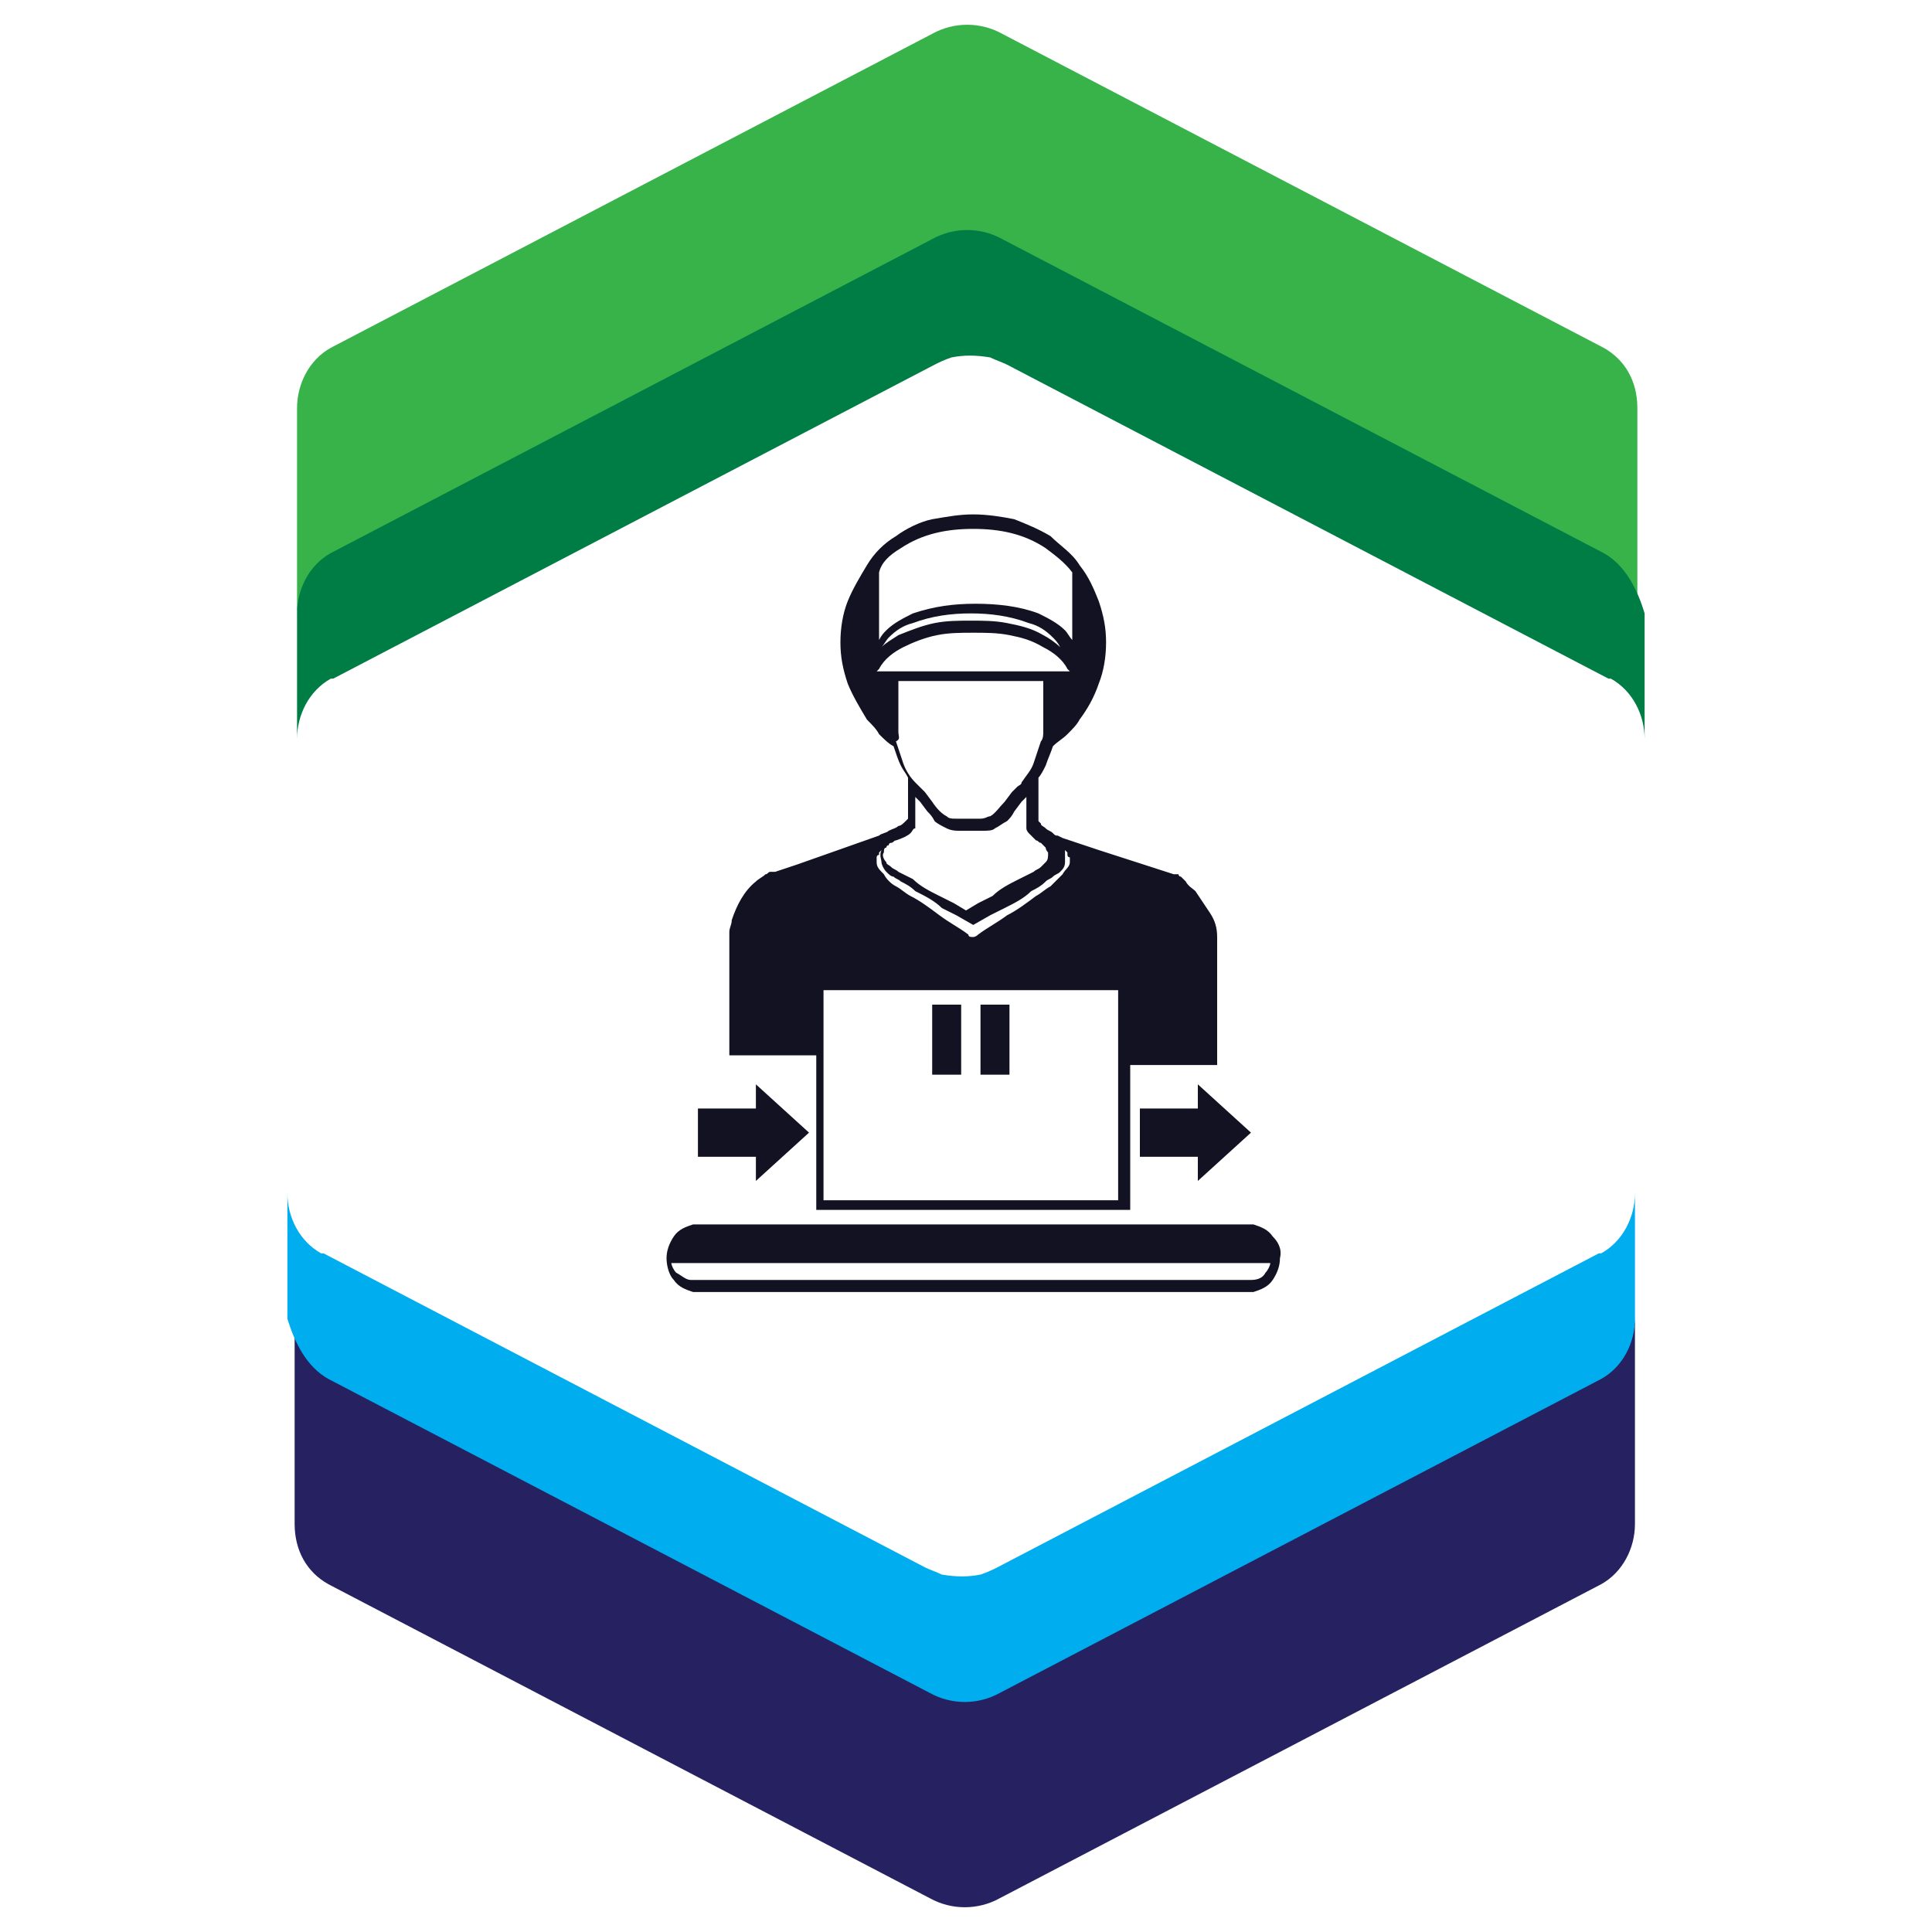
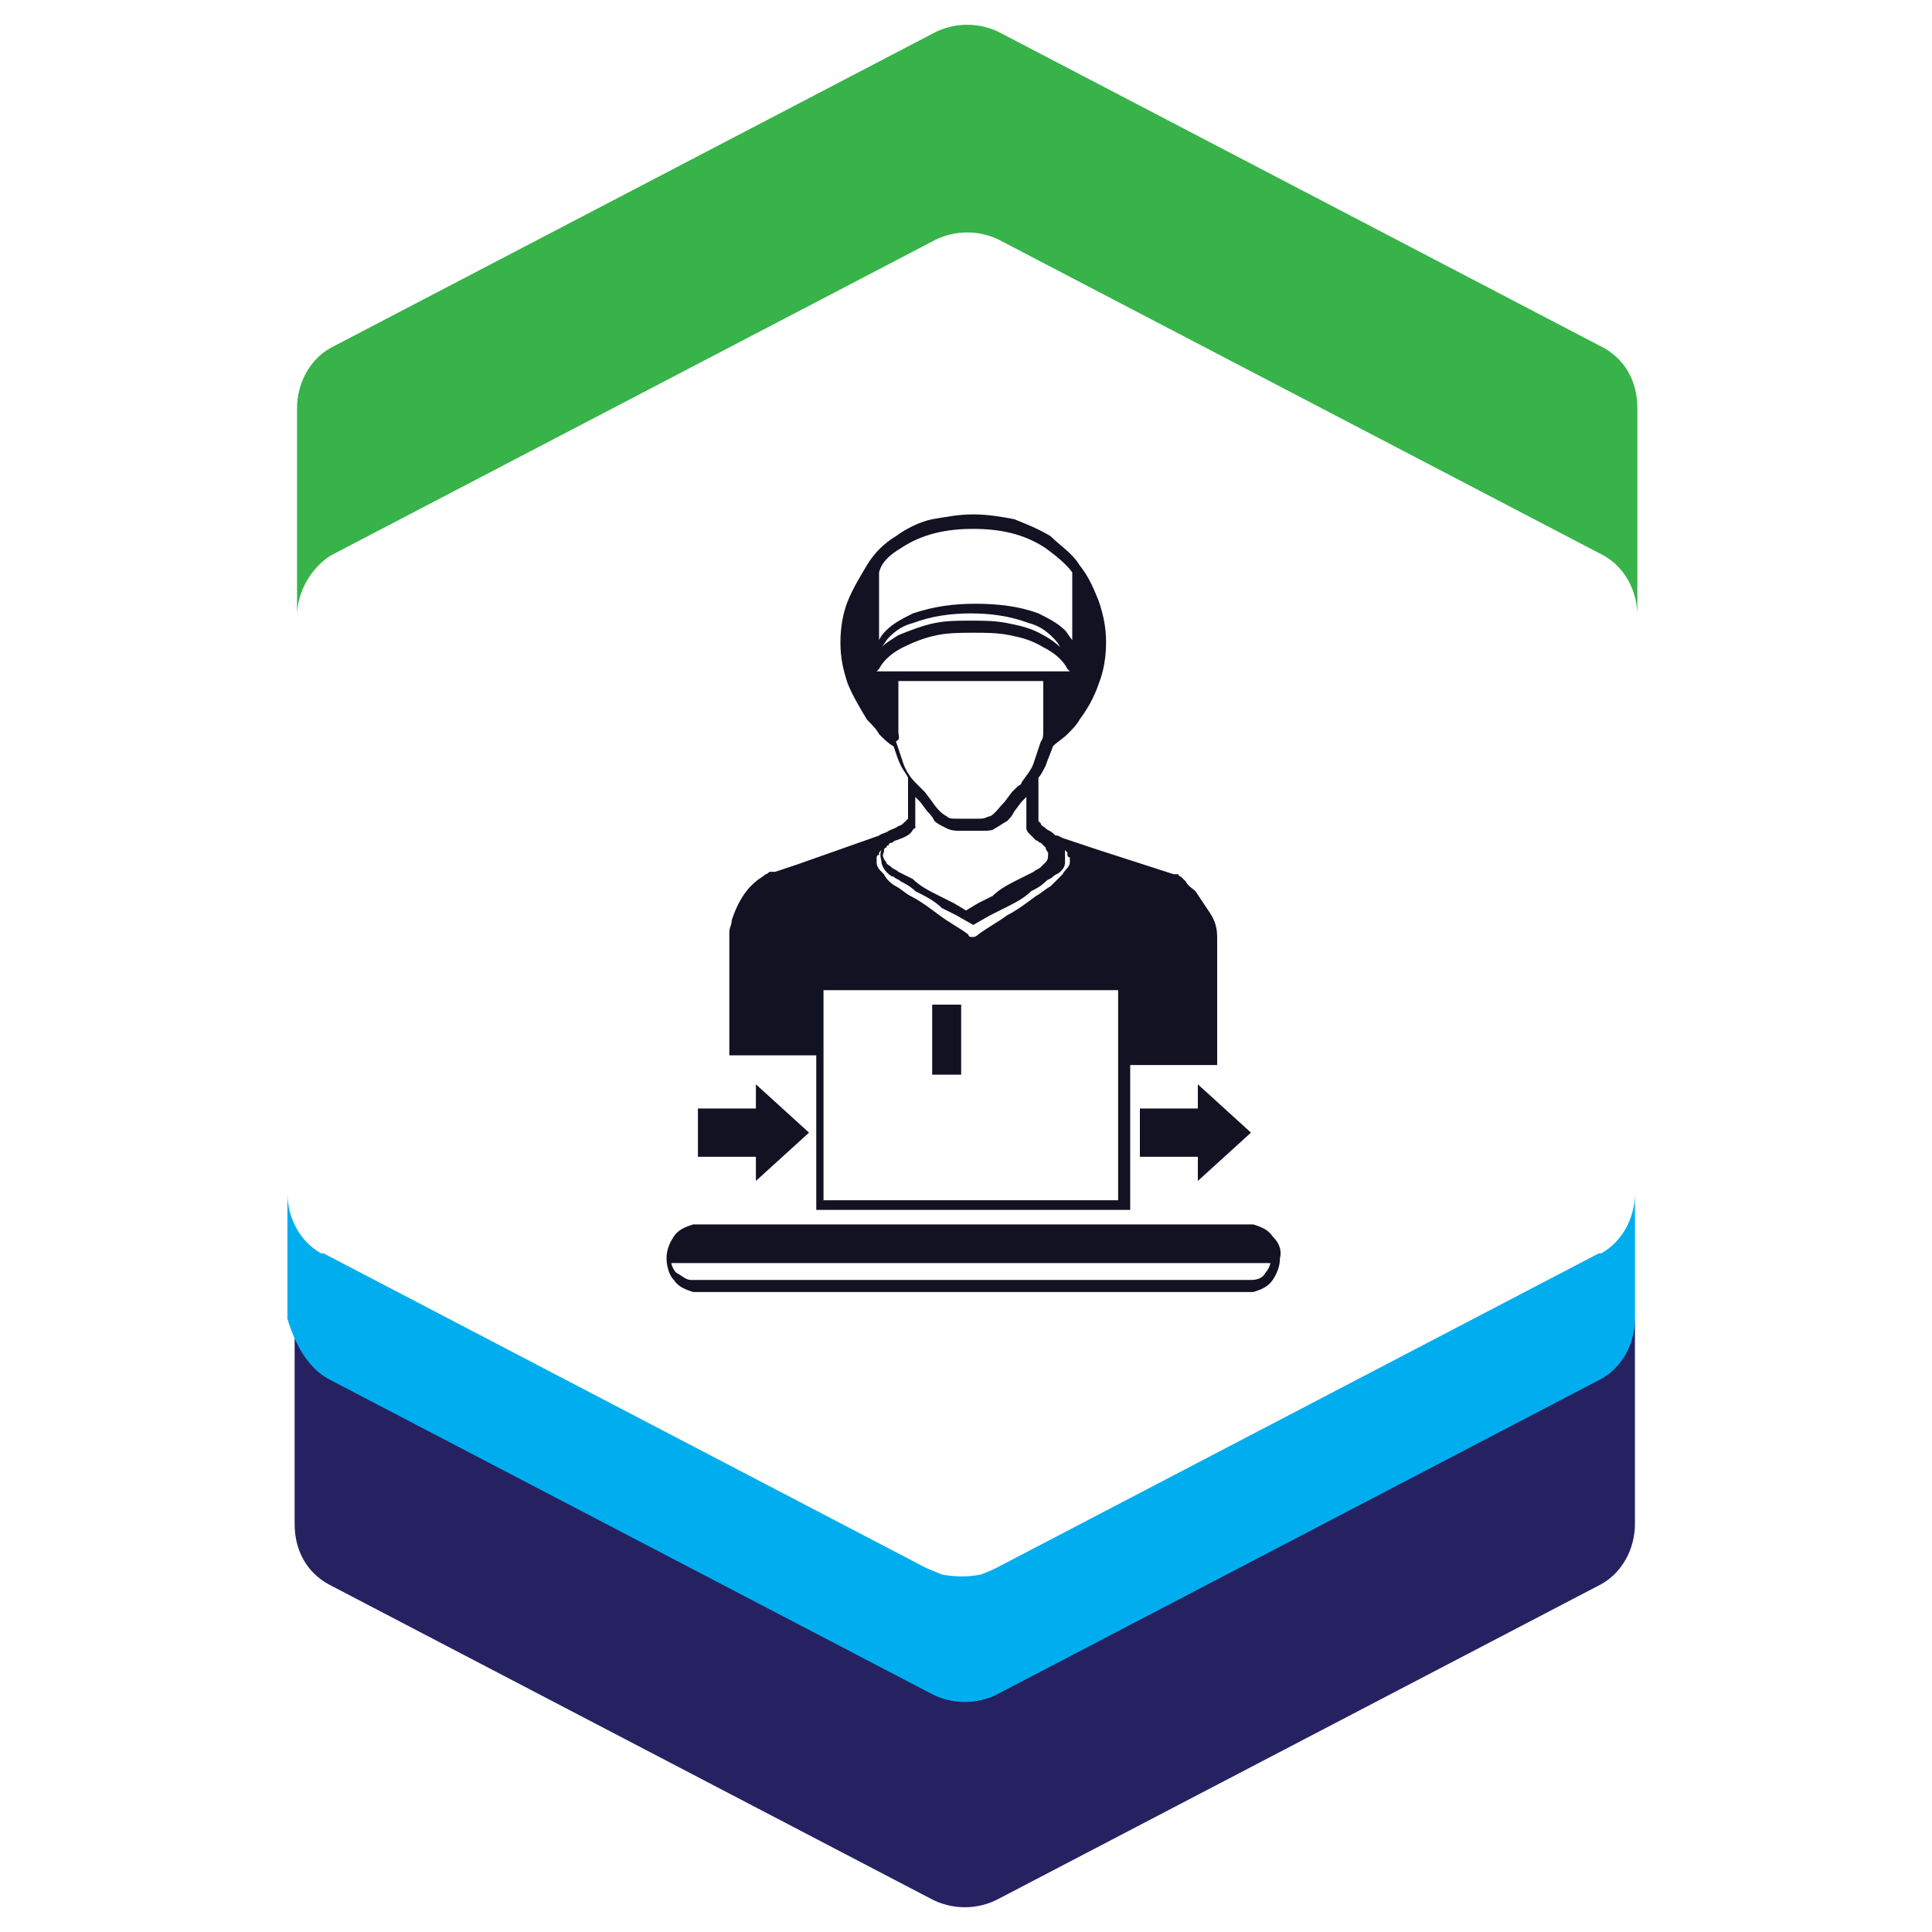
<svg xmlns="http://www.w3.org/2000/svg" viewBox="0 0 80 80" enable-background="new 0 0 80 80" width="80px" height="80px">
  <g fill="#121223">
    <path d="m33.7 50.1h13.1v-6h3.6v-4.2-.5-.3c0-.1 0-.2 0-.3 0-.4-.1-.7-.3-1s-.4-.6-.6-.9c-.1-.1-.3-.2-.4-.4-.1-.1-.1-.1-.2-.2 0 0-.1 0-.1-.1h-.1c0 0 0 0-.1 0l-3.1-1-1.5-.5-.2-.1c-.1 0-.1 0-.2-.1-.1-.1-.2-.1-.3-.2s-.2-.1-.2-.2l-.1-.1c0 0 0 0 0-.1v-1.7c.1-.1.2-.3.3-.5.1-.3.2-.5.3-.8.2-.2.4-.3.6-.5.2-.2.4-.4.5-.6.3-.4.6-.9.8-1.5.2-.5.3-1.1.3-1.7s-.1-1.1-.3-1.7c-.2-.5-.4-1-.8-1.5-.3-.5-.8-.8-1.2-1.2-.5-.3-1-.5-1.5-.7-.5-.1-1.1-.2-1.7-.2-.6 0-1.1.1-1.7.2-.5.1-1.1.4-1.5.7-.5.3-.9.7-1.2 1.2s-.6 1-.8 1.5-.3 1.1-.3 1.7.1 1.1.3 1.7c.2.5.5 1 .8 1.5.2.2.4.4.5.6.2.2.4.4.6.5.1.3.2.6.3.8.1.2.2.3.3.5v1.6c0 0 0 0 0 .1l-.1.1c-.1.1-.2.2-.3.2-.1.1-.2.1-.4.2-.1.1-.3.1-.4.2l-1.7.6-1.7.6-.9.3h-.1-.1c-.1 0-.1.1-.2.1-.1.1-.3.2-.4.3-.5.4-.8 1-1 1.6 0 .2-.1.3-.1.5 0 .1 0 .2 0 .2v.2.9 3.8h3.6v6.4h-.1m12.7-.4h-12.3v-8.7h6.5 5.7v8.7h.1m-9.6-21.9h-.5l.1-.1c.2-.4.6-.7 1-.9.4-.2.9-.4 1.4-.5s1-.1 1.5-.1 1 0 1.5.1.9.2 1.4.5c.4.2.8.5 1 .9l.1.1h-.5-.2-3.7-2.8-.3m-.3-1c.1-.1.2-.3.3-.4.3-.3.6-.5 1-.6.8-.3 1.6-.4 2.4-.4.8 0 1.6.1 2.4.4.4.1.7.3 1 .6.1.1.2.2.3.4-.2-.2-.5-.4-.7-.5-.5-.3-1-.4-1.5-.5s-1-.1-1.5-.1-1 0-1.5.1-1 .3-1.5.5c-.3.2-.5.3-.7.5m.8-4.1c.9-.6 1.9-.8 3-.8s2.1.2 3 .8c.4.3.8.6 1.1 1v2.8c-.1-.1-.2-.3-.3-.4-.3-.3-.7-.5-1.1-.7-.8-.3-1.7-.4-2.6-.4-.9 0-1.7.1-2.6.4-.4.2-.8.4-1.1.7-.1.1-.2.2-.3.4v-2.8c.1-.4.4-.7.9-1m-.1 7.6c0-.1 0-.2 0-.2v-.2-1.7h2.5 3.5v1.7.2c0 .1 0 .1 0 .2s0 .3-.1.4c-.1.3-.2.6-.3.9s-.3.5-.5.8c0 .1-.1.1-.2.2l-.2.2-.3.4c-.2.2-.4.5-.6.6-.1 0-.2.1-.4.1-.1 0-.3 0-.5 0s-.3 0-.5 0-.3 0-.4-.1c-.2-.1-.4-.3-.6-.6l-.3-.4-.2-.2c-.1-.1-.1-.1-.2-.2-.2-.2-.4-.5-.5-.8s-.2-.6-.3-.9c.2-.1.1-.2.1-.4m.5 4.2c.1-.1.1-.2.2-.2v-.1-.1-1.1l.2.2.3.4c.1.1.2.2.3.4.1.1.3.2.5.3.2.1.4.1.5.1.2 0 .3 0 .5 0s.3 0 .5 0 .4 0 .5-.1c.2-.1.3-.2.5-.3.1-.1.2-.2.3-.4l.3-.4.2-.2v1.1.1.1c0 .1.1.2.1.2.1.1.2.2.3.3.1 0 .1.1.2.1l.1.1.1.1c0 .1.1.2.1.2 0 .2 0 .3-.1.4s-.1.1-.2.2c-.1.1-.2.1-.3.2-.2.1-.4.2-.6.3-.4.2-.8.4-1.1.7l-.6.3-.5.3-.5-.3-.6-.3c-.4-.2-.8-.4-1.1-.7-.2-.1-.4-.2-.6-.3-.1-.1-.2-.1-.3-.2s-.2-.1-.2-.2c-.1-.1-.2-.3-.1-.4 0-.1 0-.2.1-.2 0 0 0-.1.1-.1 0 0 0-.1.1-.1s.1-.1.2-.1c.3-.1.5-.2.6-.3m-1.2.7c-.1.2 0 .4 0 .5s.1.3.2.4c.1.1.2.2.3.2.1.1.2.1.3.2.2.1.4.2.6.4.4.2.8.4 1.1.7l.6.3.7.4.7-.4.6-.3c.4-.2.8-.4 1.1-.7.2-.1.4-.2.6-.4.1-.1.2-.1.3-.2s.2-.1.3-.2.2-.2.2-.4c0-.1 0-.3 0-.4v-.1l.1.1c0 0 0 0 0 .1 0 0 0 .1.1.1 0 .1 0 .2 0 .2 0 .2-.2.3-.3.5-.2.2-.3.3-.5.5-.2.1-.4.3-.6.4-.4.3-.8.6-1.2.8-.4.3-.8.5-1.2.8-.1.1-.2.1-.2.1-.1 0-.2 0-.2-.1-.4-.3-.8-.5-1.2-.8s-.8-.6-1.2-.8c-.2-.1-.4-.3-.6-.4-.2-.1-.4-.3-.5-.5-.2-.2-.3-.3-.3-.5 0-.1 0-.2 0-.2s0-.1.1-.1c0 0 0 0 0-.1l.1-.1c-.1 0 0 0 0 0" />
    <path d="m38.6 41.6h1.2v2.9h-1.2z" />
-     <path d="m40.6 41.6h1.2v2.9h-1.2z" />
    <path d="m52.7 51.2c-.2-.3-.5-.4-.8-.5-.1 0-.2 0-.2 0h-.2-.4-.8-3.3-6.7-6.7-3.3-.8-.4-.2c-.1 0-.2 0-.2 0-.3.1-.6.2-.8.5s-.3.6-.3.9.1.7.3.9c.2.3.5.4.8.5.1 0 .2 0 .2 0h.2.4.8 3.3 6.7 6.7 3.3.8.4.2c.1 0 .2 0 .2 0 .3-.1.6-.2.8-.5s.3-.6.3-.9c.1-.4-.1-.7-.3-.9m-.9 1.8c-.1 0-.1 0-.2 0h-.2-.4-.8-3.3-6.7-6.7-3.3-.8-.4-.2c-.1 0-.1 0-.2 0-.2 0-.4-.2-.6-.3-.1-.1-.2-.3-.2-.4h24.8c0 .1-.1.3-.2.4-.1.2-.3.3-.6.3" />
    <path d="m31.3 48.9l2.2-2-2.2-2v1h-2.4v1 1h2.4v1" />
    <path d="m51.8 46.9l-2.2-2v1h-2.4v1 1h2.4v1l2.2-2" />
  </g>
  <path d="m66.4 14.4l-24.9-13c-.9-.5-2-.5-2.9 0l-24.9 13c-.9.5-1.4 1.5-1.4 2.5v8.6c0-1 .6-2 1.4-2.5l24.9-13c.9-.5 2-.5 2.9 0l24.9 13c.9.5 1.4 1.5 1.4 2.5v-8.6c0-1.1-.5-2-1.4-2.5" fill="#37b34a" />
-   <path d="m66.4 22.9l-24.9-13c-.9-.5-2-.5-2.9 0l-24.9 13c-.9.5-1.4 1.5-1.4 2.5v2.4 1.4 1.4c0-1 .5-2 1.4-2.5 0 0 0 0 .1 0l24.9-13c.2-.1.4-.2.7-.3.5-.1 1-.1 1.6 0 .2.1.5.2.7.3l24.9 13c0 0 0 0 .1 0 .9.5 1.4 1.5 1.4 2.5v-1.4-1.4-2.4c-.3-1-.8-2-1.7-2.5" fill="#007d45" />
  <path d="m13.6 65.6l24.9 13c.9.5 2 .5 2.9 0l24.9-13c.9-.5 1.4-1.5 1.4-2.5v-8.6c0 1-.6 2-1.4 2.5l-24.9 13c-.9.5-2 .5-2.9 0l-24.9-13c-.9-.5-1.4-1.5-1.4-2.5v8.6c0 1.1.5 2 1.4 2.5" fill="#262262" />
  <path d="m13.6 57.1l24.9 13c.9.5 2 .5 2.9 0l24.9-13c.9-.5 1.4-1.5 1.4-2.5v-2.4-1.4-1.4c0 1-.5 2-1.4 2.5 0 0 0 0-.1 0l-24.9 13c-.2.1-.4.2-.7.3-.5.1-1 .1-1.6 0-.2-.1-.5-.2-.7-.3l-24.9-13c0 0 0 0-.1 0-.9-.5-1.4-1.5-1.4-2.5v1.4 1.4 2.4c.3 1 .8 2 1.7 2.5" fill="#00aeef" />
</svg>